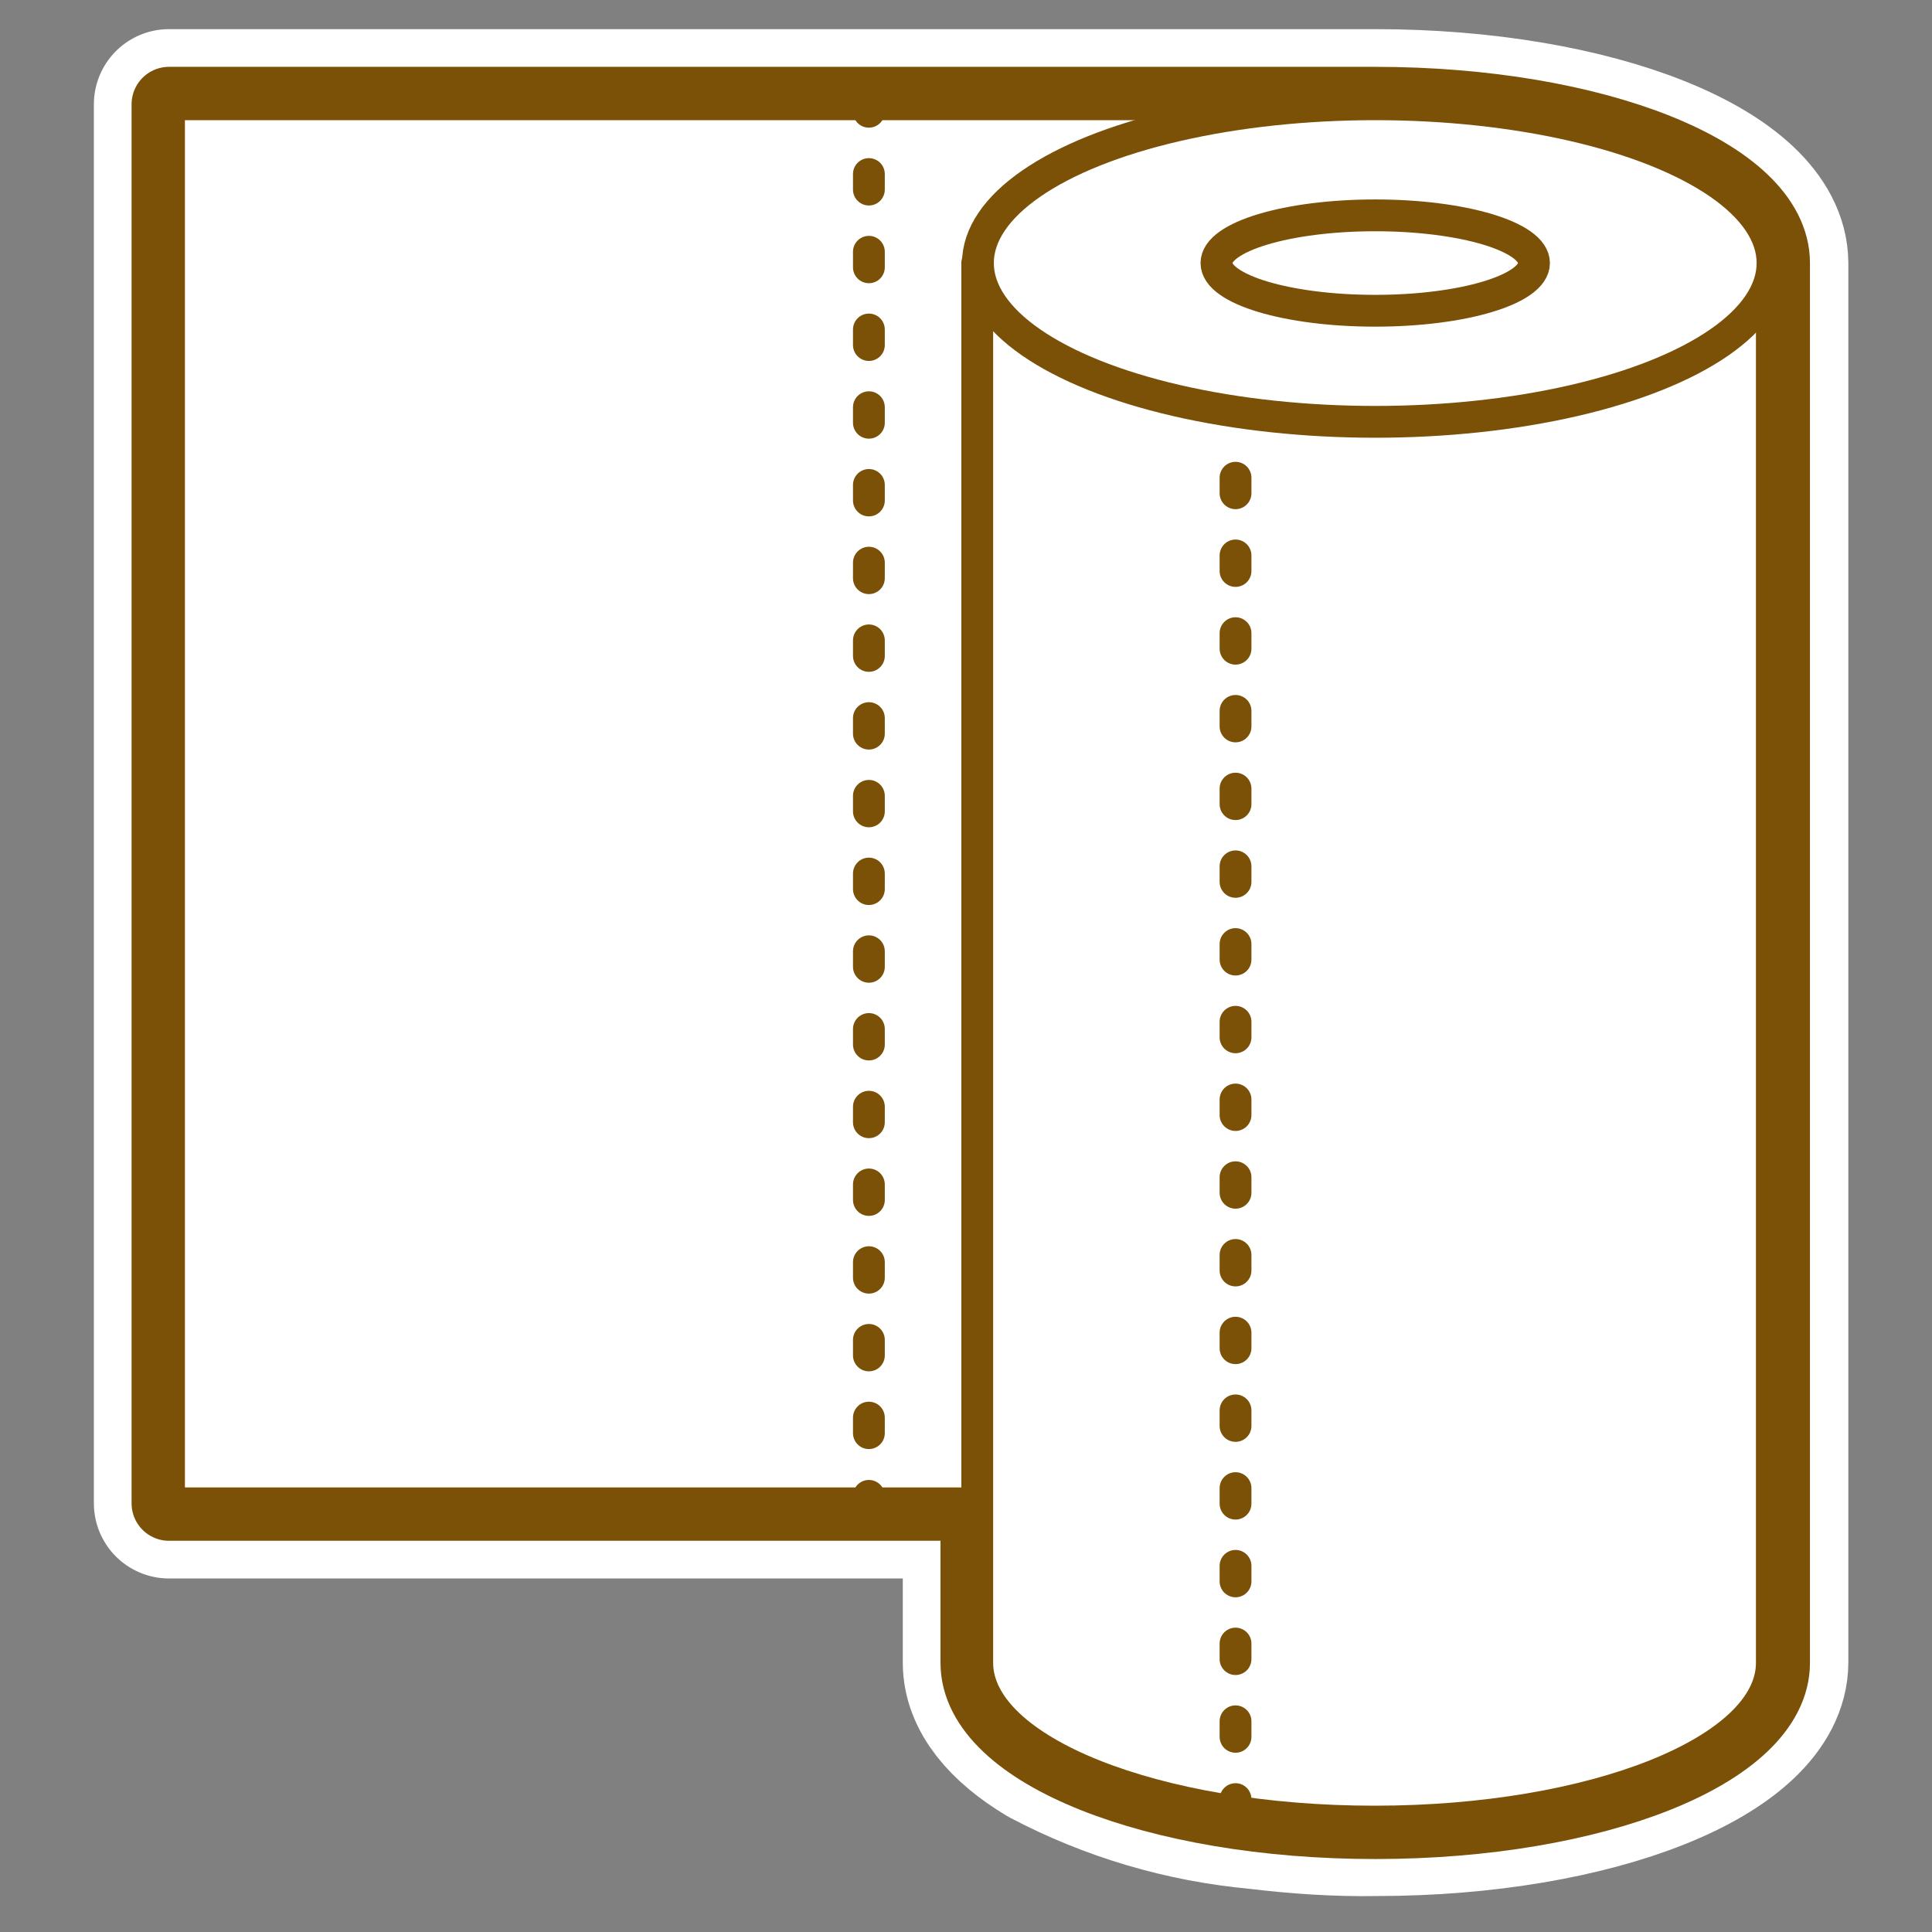
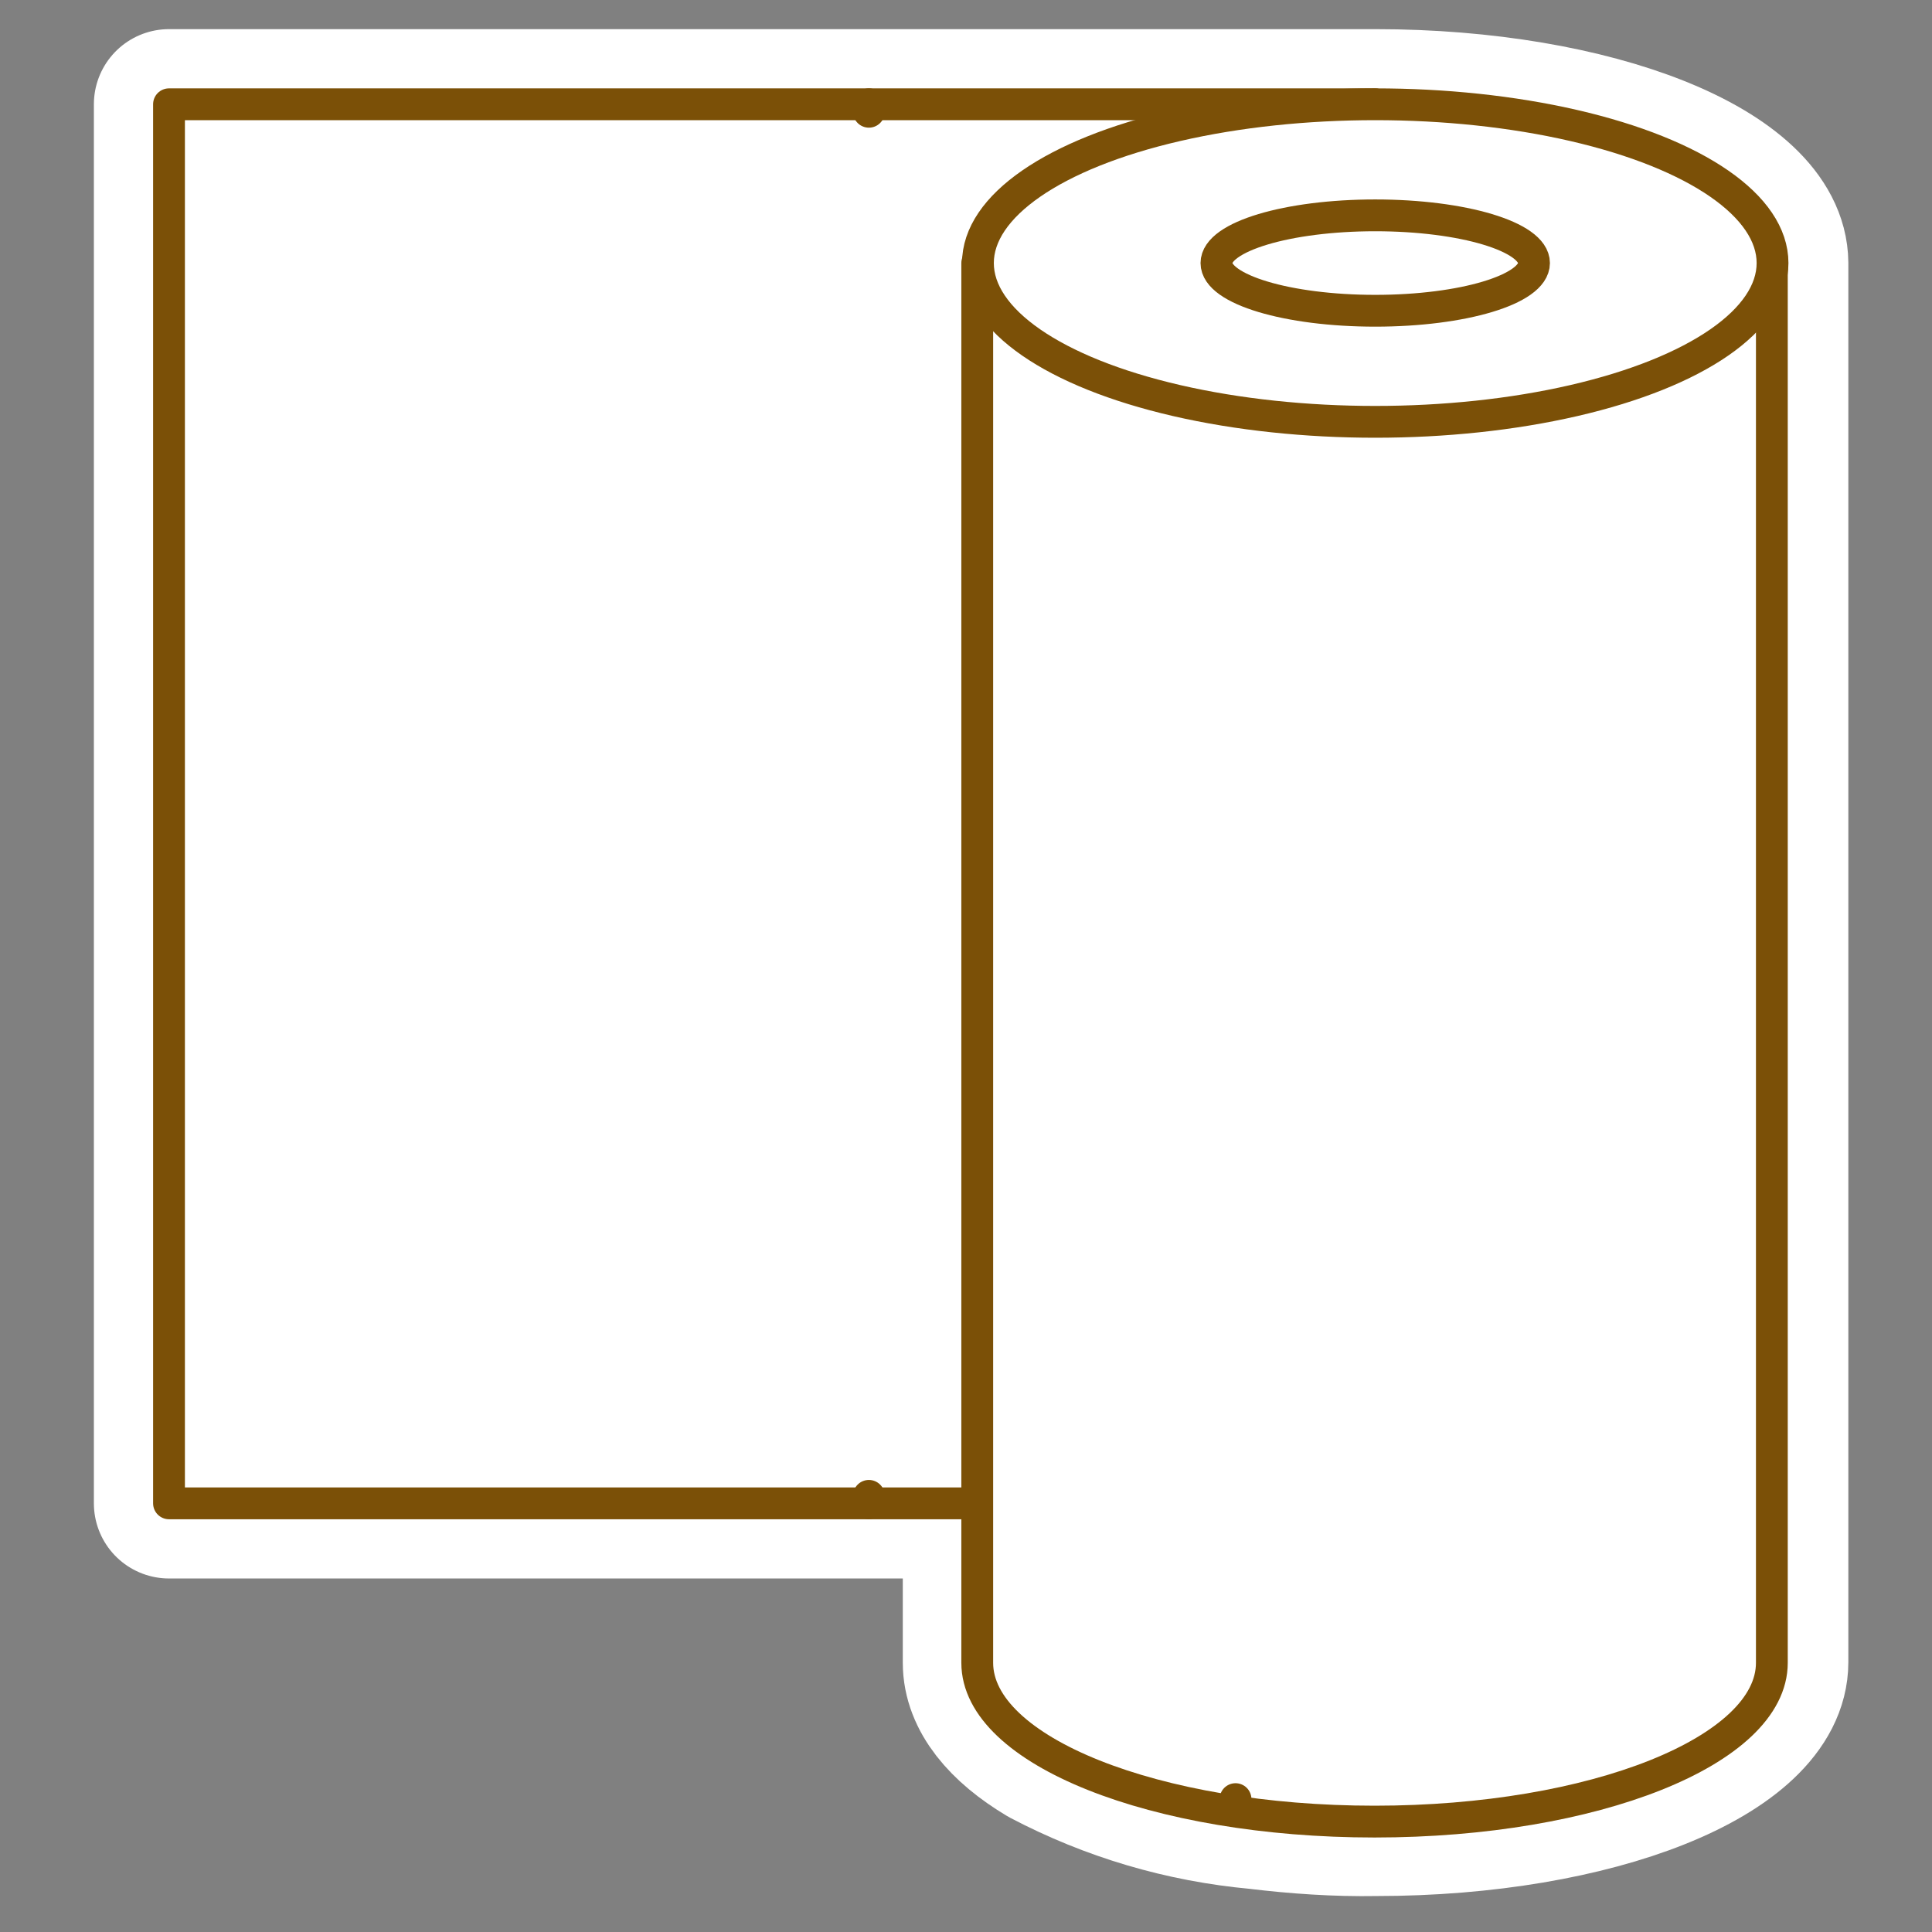
<svg xmlns="http://www.w3.org/2000/svg" version="1.1" id="Calque_1" x="0px" y="0px" viewBox="0 0 283.5 283.5" style="enable-background:new 0 0 283.5 283.5;" xml:space="preserve">
  <rect x="0" y="0" width="283.5" height="283.5" fill="#808080" stroke="none" />
  <style type="text/css">
	.st0{fill:#FFFFFF;stroke:#FFFFFF;stroke-width:22.048;stroke-linecap:round;stroke-linejoin:round;}
	.st1{fill:#FFFFFF;stroke:#7B5007;stroke-width:10.986;stroke-linecap:round;stroke-linejoin:round;}
	.st2{fill:#FFFFFF;stroke:#7B5007;stroke-width:4.667;stroke-linecap:round;stroke-linejoin:round;}
	.st3{fill:none;stroke:#7B5007;stroke-width:4.667;stroke-linecap:round;stroke-linejoin:round;}
	.st4{fill:none;stroke:#7B5007;stroke-width:4.667;stroke-linecap:round;stroke-linejoin:round;stroke-dasharray:2.281,9.124;}
	.st5{fill:none;stroke:#465082;stroke-width:4.667;stroke-linecap:round;stroke-linejoin:round;}
</style>
  <g id="Calque_2_00000029731844710596141510000014597648377178008969_">
    <g id="Calque_3">
      <path class="st0" d="M201.8,15.3h-177v205.3h118.7V244c0,4.8,3.7,9.3,9.9,13c9.7,5.1,20.2,8.2,31.1,9.2c5.8,0.7,11.6,1.1,17.4,1    c32.2,0,58.3-10.4,58.3-23.3V38.6C260.1,25.7,234,15.3,201.8,15.3z" />
-       <path class="st1" d="M201.8,15.3h-177v205.3h118.7V244c0,12.9,26.1,23.3,58.3,23.3s58.3-10.4,58.3-23.3V38.6    C260.1,25.7,234,15.3,201.8,15.3z" />
      <rect x="24.8" y="15.3" class="st2" width="177" height="205.3" />
      <line class="st3" x1="127.5" y1="220.6" x2="127.5" y2="219.5" />
-       <line class="st4" x1="127.5" y1="210.3" x2="127.5" y2="21" />
      <line class="st3" x1="127.5" y1="16.4" x2="127.5" y2="15.3" />
      <path class="st2" d="M143.4,244c0,12.9,26.1,23.3,58.3,23.3s58.3-10.4,58.3-23.3V38.6H143.4V244z" />
-       <path class="st5" d="M181.3,59.8" />
-       <line class="st4" x1="181.3" y1="70.1" x2="181.3" y2="259.5" />
      <line class="st3" x1="181.3" y1="264" x2="181.3" y2="265.2" />
      <ellipse class="st2" cx="201.8" cy="38.6" rx="58.3" ry="23.3" />
      <ellipse class="st2" cx="201.8" cy="38.6" rx="23.3" ry="7" />
    </g>
  </g>
</svg>